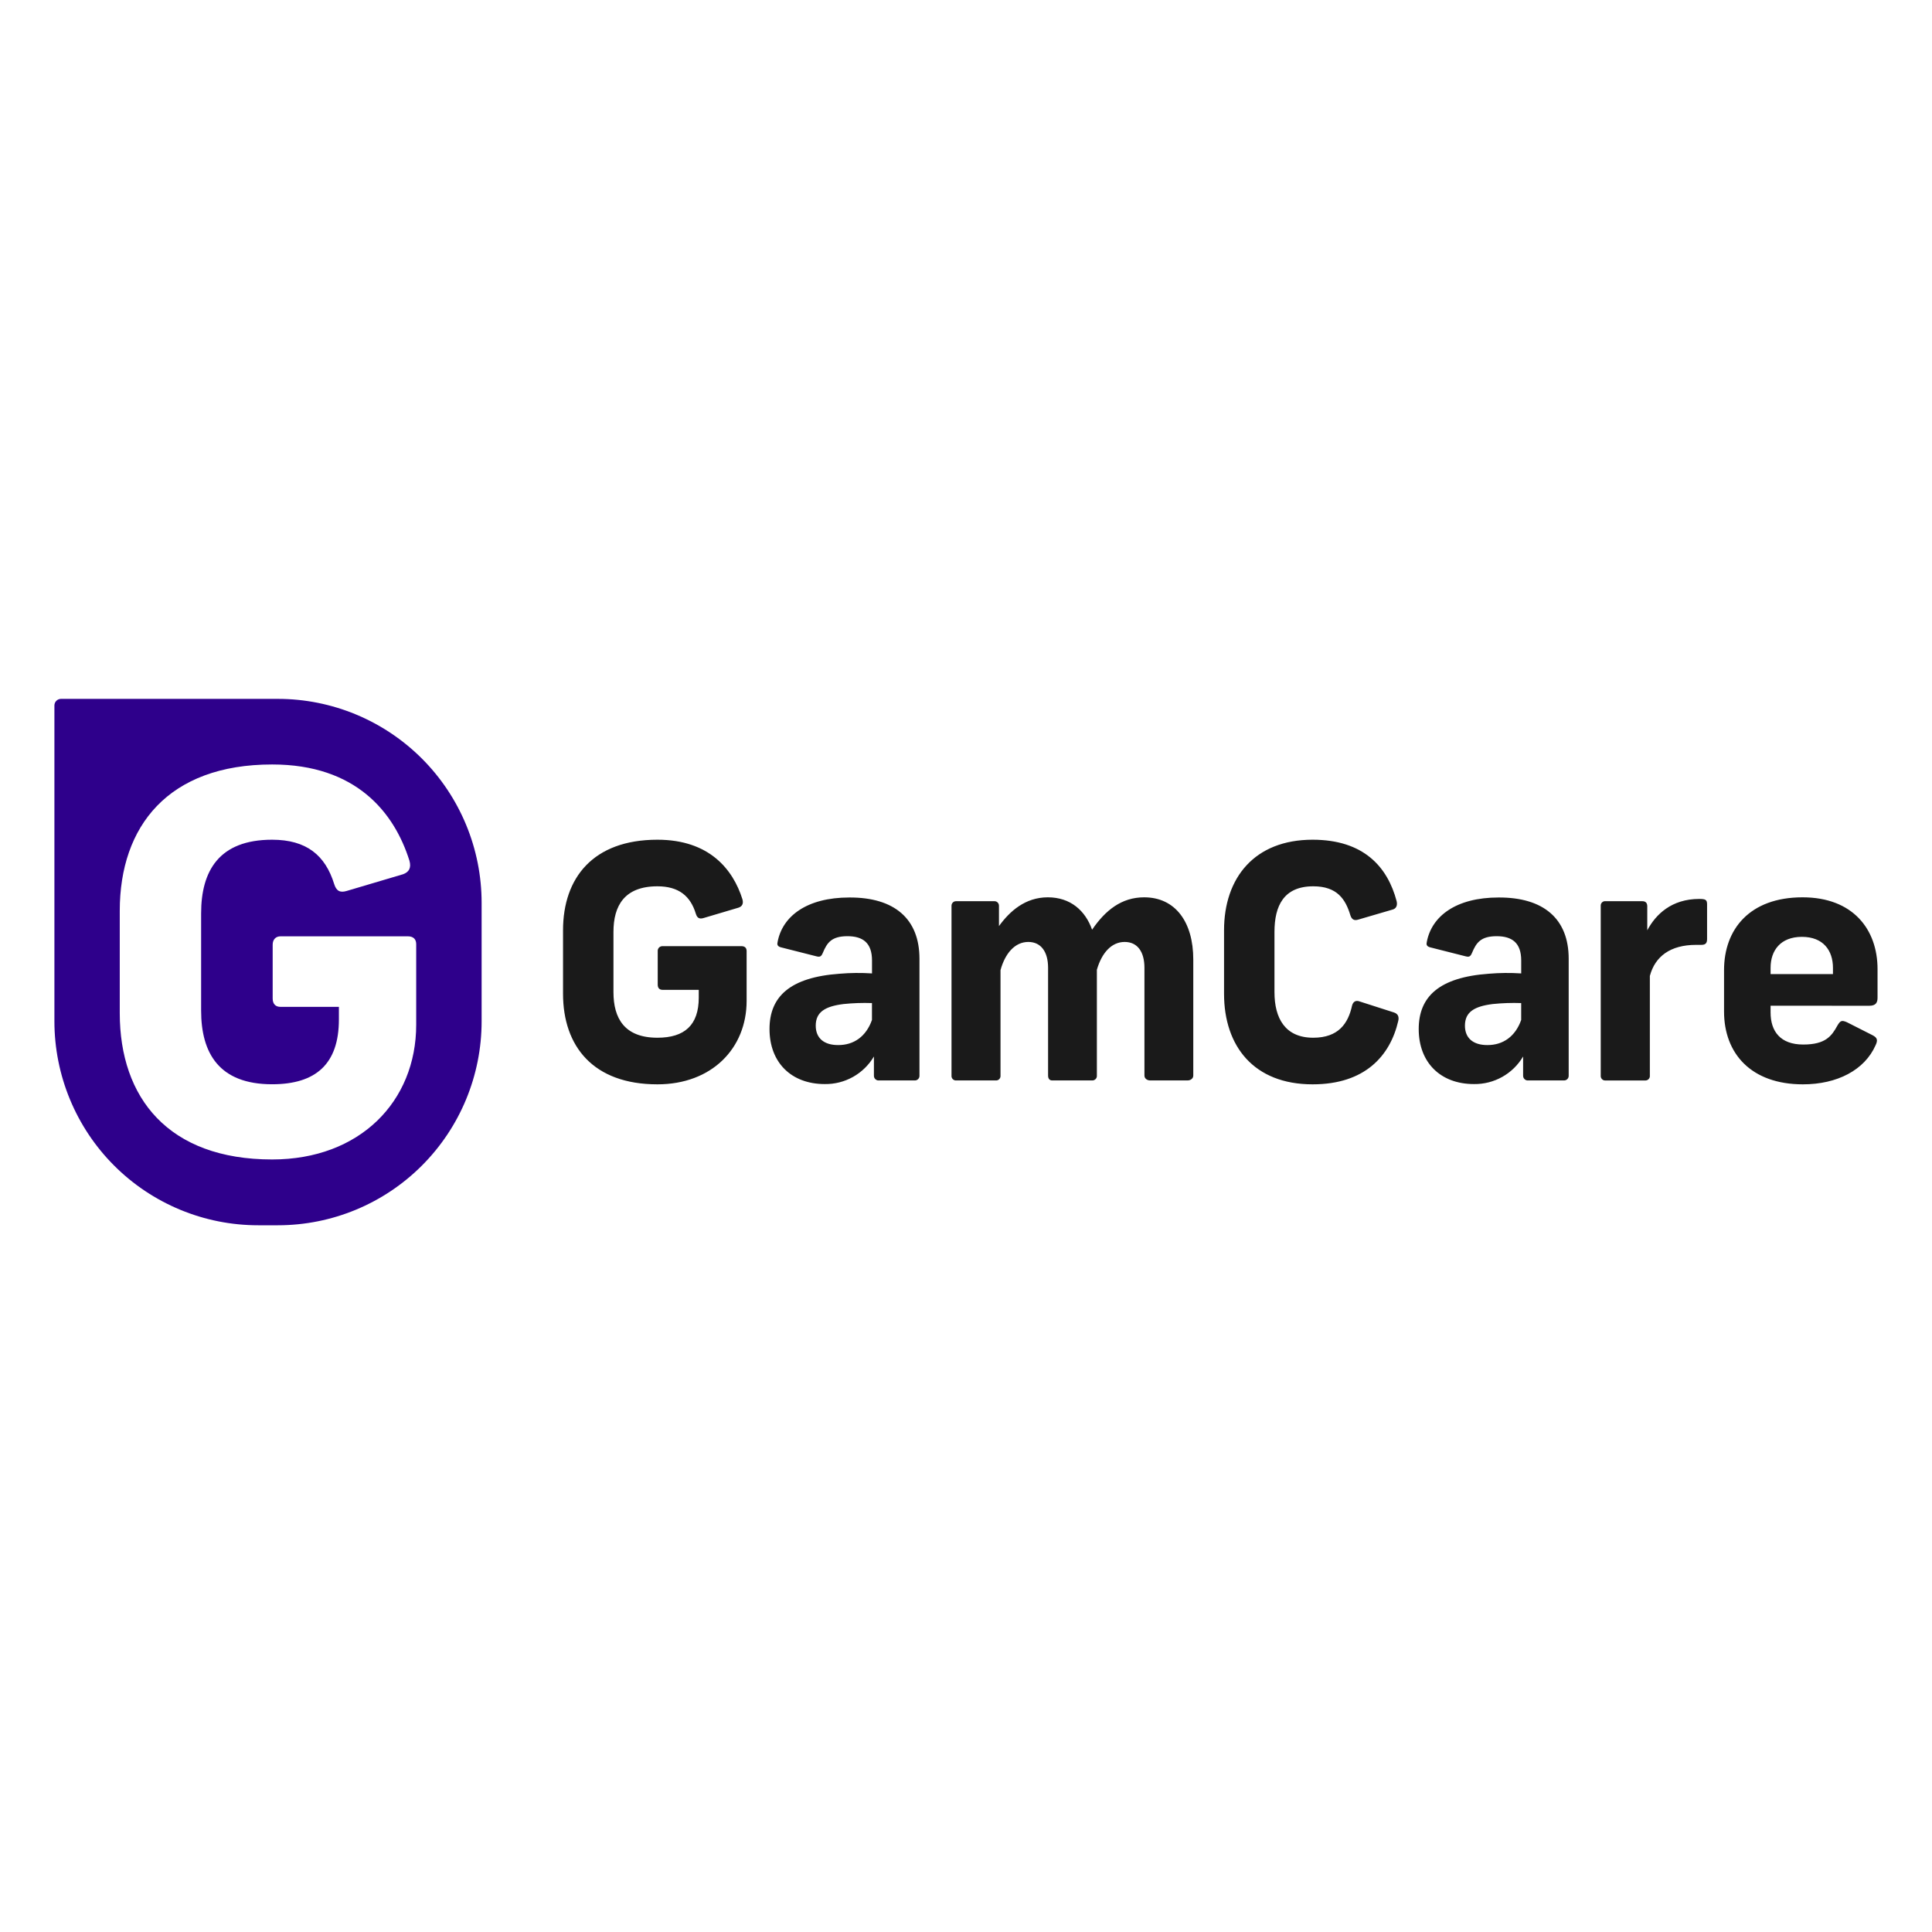
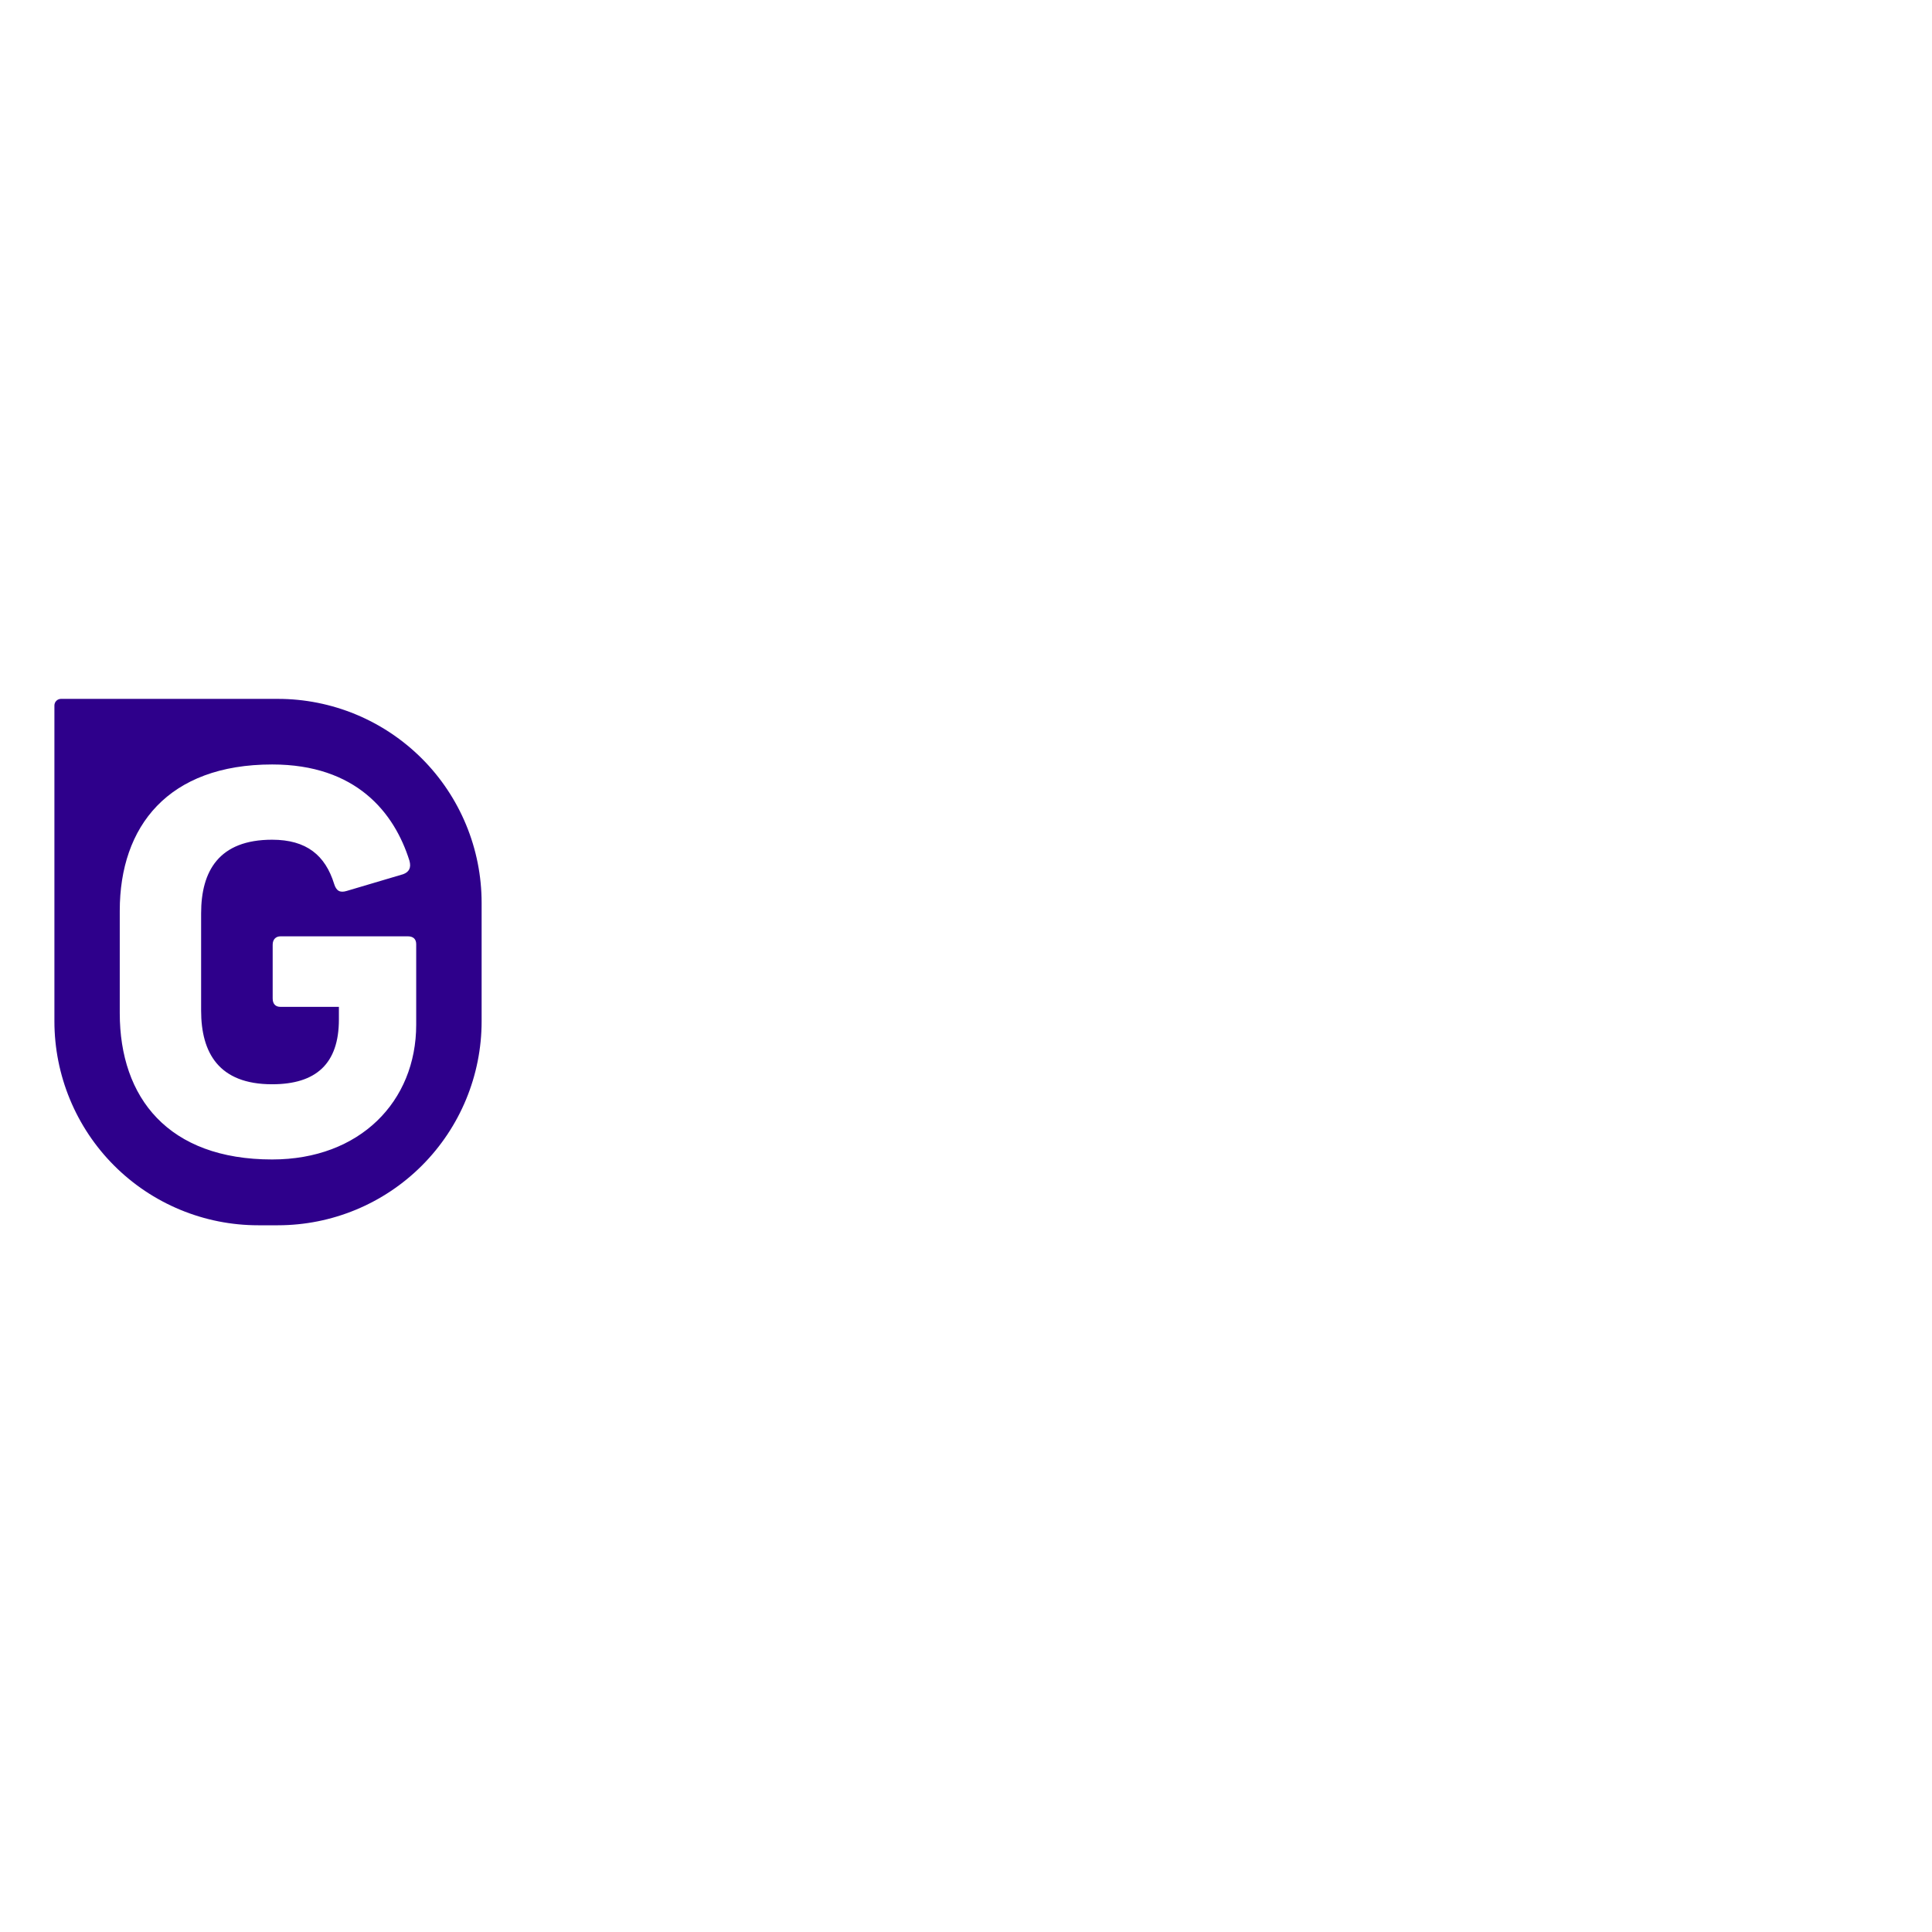
<svg xmlns="http://www.w3.org/2000/svg" width="80" height="80" viewBox="0 0 80 80" fill="none">
-   <path d="M30.742 37.236C30.795 37.423 30.728 37.534 30.581 37.584L29.136 38.013C28.962 38.066 28.868 38.013 28.814 37.839C28.591 37.102 28.105 36.7 27.222 36.7C25.857 36.7 25.402 37.504 25.402 38.589V41.081C25.402 42.166 25.857 42.97 27.222 42.97C28.346 42.97 28.934 42.448 28.934 41.309V40.987H27.436C27.315 40.987 27.235 40.92 27.235 40.773V39.393C27.232 39.365 27.235 39.337 27.244 39.311C27.253 39.284 27.267 39.26 27.286 39.239C27.305 39.219 27.329 39.203 27.354 39.193C27.38 39.182 27.408 39.177 27.436 39.178H30.701C30.835 39.178 30.916 39.246 30.916 39.38V41.443C30.916 43.412 29.47 44.9 27.222 44.9C24.558 44.9 23.314 43.319 23.314 41.148V38.522C23.314 36.351 24.558 34.771 27.222 34.771C29.376 34.771 30.354 36.003 30.742 37.236V37.236ZM38.073 39.701V44.537C38.075 44.564 38.071 44.591 38.061 44.616C38.052 44.641 38.037 44.664 38.018 44.683C37.999 44.702 37.977 44.717 37.952 44.726C37.927 44.736 37.9 44.74 37.873 44.739H36.401C36.373 44.742 36.345 44.739 36.318 44.73C36.292 44.721 36.268 44.706 36.248 44.687C36.227 44.668 36.211 44.645 36.201 44.619C36.19 44.593 36.186 44.565 36.187 44.537V43.747C35.978 44.1 35.68 44.391 35.323 44.592C34.965 44.792 34.562 44.895 34.152 44.889C32.761 44.889 31.864 43.991 31.864 42.611C31.864 41.27 32.707 40.468 34.768 40.32C35.214 40.282 35.661 40.278 36.108 40.307V39.771C36.108 39.047 35.736 38.766 35.091 38.766C34.435 38.766 34.247 39.034 34.074 39.45C34.007 39.61 33.953 39.637 33.806 39.599L32.334 39.226C32.185 39.186 32.173 39.105 32.2 38.998C32.401 37.94 33.405 37.163 35.171 37.163C37.03 37.156 38.073 38.04 38.073 39.701V39.701ZM36.106 42.235V41.535C35.713 41.521 35.32 41.535 34.929 41.575C34.179 41.669 33.778 41.897 33.778 42.47C33.778 42.992 34.125 43.274 34.701 43.274C35.357 43.279 35.865 42.916 36.106 42.234V42.235ZM43.388 37.156C44.325 37.156 44.941 37.705 45.221 38.497C45.77 37.694 46.439 37.156 47.376 37.156C48.674 37.156 49.411 38.187 49.411 39.728V44.537C49.411 44.658 49.303 44.739 49.169 44.739H47.63C47.496 44.739 47.389 44.658 47.389 44.537V40.076C47.389 39.405 47.095 39.004 46.57 39.004C46.022 39.004 45.62 39.46 45.419 40.156V44.537C45.421 44.563 45.418 44.589 45.409 44.614C45.401 44.638 45.387 44.66 45.37 44.679C45.352 44.698 45.331 44.713 45.307 44.723C45.283 44.734 45.258 44.739 45.232 44.739H43.572C43.452 44.739 43.399 44.658 43.399 44.537V40.076C43.399 39.405 43.101 39.004 42.58 39.004C42.018 39.004 41.616 39.487 41.429 40.17V44.537C41.432 44.565 41.428 44.592 41.419 44.617C41.41 44.643 41.395 44.666 41.376 44.686C41.357 44.705 41.334 44.72 41.308 44.729C41.283 44.738 41.256 44.741 41.228 44.739H39.601C39.574 44.742 39.547 44.738 39.521 44.729C39.495 44.72 39.472 44.705 39.453 44.686C39.434 44.667 39.419 44.643 39.41 44.618C39.401 44.592 39.397 44.565 39.4 44.537V37.504C39.4 37.478 39.405 37.452 39.415 37.429C39.425 37.405 39.441 37.383 39.459 37.366C39.478 37.348 39.501 37.335 39.525 37.326C39.55 37.318 39.575 37.315 39.601 37.317H41.164C41.19 37.315 41.216 37.318 41.24 37.326C41.265 37.335 41.287 37.348 41.306 37.366C41.325 37.384 41.34 37.405 41.35 37.429C41.36 37.452 41.365 37.478 41.365 37.504V38.348C41.809 37.734 42.451 37.156 43.388 37.156V37.156ZM57.832 37.317C57.872 37.49 57.818 37.624 57.658 37.665L56.239 38.08C56.065 38.133 55.972 38.066 55.918 37.906C55.717 37.235 55.37 36.7 54.379 36.7C53.161 36.7 52.773 37.504 52.773 38.589V41.081C52.773 42.166 53.215 42.97 54.379 42.97C55.422 42.97 55.824 42.38 55.985 41.644C56.025 41.483 56.134 41.403 56.306 41.47L57.724 41.925C57.885 41.979 57.939 42.099 57.899 42.273C57.564 43.721 56.52 44.9 54.352 44.9C51.916 44.9 50.685 43.319 50.685 41.148V38.522C50.685 36.351 51.943 34.771 54.352 34.771C56.467 34.771 57.457 35.896 57.832 37.317V37.317ZM64.956 39.701V44.537C64.957 44.564 64.953 44.591 64.944 44.616C64.934 44.641 64.92 44.664 64.901 44.683C64.882 44.702 64.859 44.717 64.834 44.726C64.809 44.736 64.782 44.74 64.755 44.739H63.283C63.255 44.742 63.227 44.739 63.201 44.73C63.174 44.721 63.15 44.706 63.13 44.687C63.11 44.668 63.094 44.645 63.083 44.619C63.073 44.593 63.068 44.565 63.069 44.537V43.747C62.86 44.1 62.562 44.392 62.205 44.592C61.848 44.792 61.444 44.895 61.034 44.889C59.643 44.889 58.746 43.991 58.746 42.611C58.746 41.27 59.589 40.468 61.65 40.32C62.096 40.282 62.544 40.278 62.99 40.307V39.771C62.99 39.047 62.618 38.766 61.973 38.766C61.317 38.766 61.13 39.034 60.956 39.45C60.889 39.61 60.836 39.637 60.688 39.599L59.216 39.226C59.067 39.186 59.056 39.105 59.082 38.998C59.283 37.94 60.287 37.163 62.054 37.163C63.912 37.156 64.956 38.04 64.956 39.701ZM62.989 42.235V41.535C62.596 41.521 62.202 41.535 61.811 41.575C61.061 41.669 60.66 41.897 60.66 42.47C60.66 42.992 61.008 43.274 61.583 43.274C62.239 43.279 62.748 42.916 62.989 42.234V42.235ZM70.686 37.45V38.884C70.686 39.058 70.619 39.125 70.445 39.125H70.23C69.16 39.125 68.531 39.607 68.317 40.411V44.537C68.32 44.562 68.317 44.588 68.309 44.612C68.302 44.636 68.289 44.658 68.272 44.677C68.256 44.696 68.236 44.711 68.213 44.722C68.19 44.733 68.166 44.739 68.141 44.74H66.457C66.432 44.739 66.407 44.733 66.385 44.722C66.363 44.711 66.343 44.695 66.327 44.677C66.311 44.658 66.299 44.636 66.291 44.612C66.283 44.589 66.281 44.564 66.283 44.539V37.504C66.282 37.478 66.286 37.452 66.296 37.427C66.306 37.403 66.32 37.381 66.34 37.363C66.359 37.346 66.382 37.332 66.406 37.324C66.431 37.316 66.457 37.313 66.483 37.317H68.009C68.17 37.317 68.21 37.423 68.21 37.531V38.522C68.558 37.866 69.213 37.223 70.364 37.223C70.632 37.223 70.686 37.263 70.686 37.45V37.45ZM73.316 41.644V41.925C73.316 42.702 73.718 43.252 74.668 43.252C75.591 43.252 75.845 42.903 76.086 42.461C76.207 42.26 76.26 42.237 76.474 42.327L77.532 42.863C77.745 42.97 77.759 43.077 77.665 43.279C77.21 44.31 76.073 44.9 74.654 44.9C72.513 44.9 71.389 43.627 71.389 41.885V40.17C71.389 38.482 72.446 37.156 74.641 37.156C76.725 37.156 77.745 38.482 77.745 40.13V41.312C77.745 41.513 77.678 41.647 77.398 41.647L73.316 41.644ZM73.316 40.079V40.334H75.899V40.079C75.899 39.356 75.497 38.793 74.614 38.793C73.731 38.793 73.316 39.353 73.316 40.076V40.079Z" fill="#1A1A1A" />
  <path d="M11.505 28.939H2.525C2.453 28.939 2.384 28.968 2.333 29.019C2.282 29.07 2.253 29.139 2.253 29.211V42.289C2.253 43.398 2.471 44.496 2.895 45.521C3.319 46.546 3.94 47.478 4.724 48.262C5.507 49.047 6.438 49.669 7.461 50.093C8.485 50.518 9.582 50.736 10.69 50.736H11.509C13.746 50.735 15.892 49.845 17.473 48.261C19.055 46.677 19.943 44.529 19.943 42.289V37.386C19.943 36.277 19.725 35.178 19.301 34.154C18.877 33.129 18.255 32.197 17.472 31.413C16.688 30.629 15.758 30.007 14.734 29.582C13.711 29.158 12.614 28.939 11.505 28.939V28.939ZM17.234 42.43C17.234 45.61 14.9 48.011 11.27 48.011C6.969 48.011 4.959 45.459 4.959 41.953V37.713C4.959 34.21 6.969 31.655 11.27 31.655C14.749 31.655 16.326 33.646 16.953 35.636C17.039 35.939 16.931 36.112 16.694 36.199L14.36 36.891C14.079 36.977 13.927 36.891 13.839 36.61C13.471 35.417 12.693 34.771 11.267 34.771C9.063 34.771 8.328 36.069 8.328 37.821V41.846C8.328 43.598 9.063 44.897 11.267 44.897C13.082 44.897 14.033 44.053 14.033 42.214V41.692H11.615C11.421 41.692 11.291 41.584 11.291 41.346V39.117C11.291 38.901 11.421 38.771 11.615 38.771H16.888C17.104 38.771 17.234 38.879 17.234 39.096V42.43Z" fill="#2E008B" />
</svg>